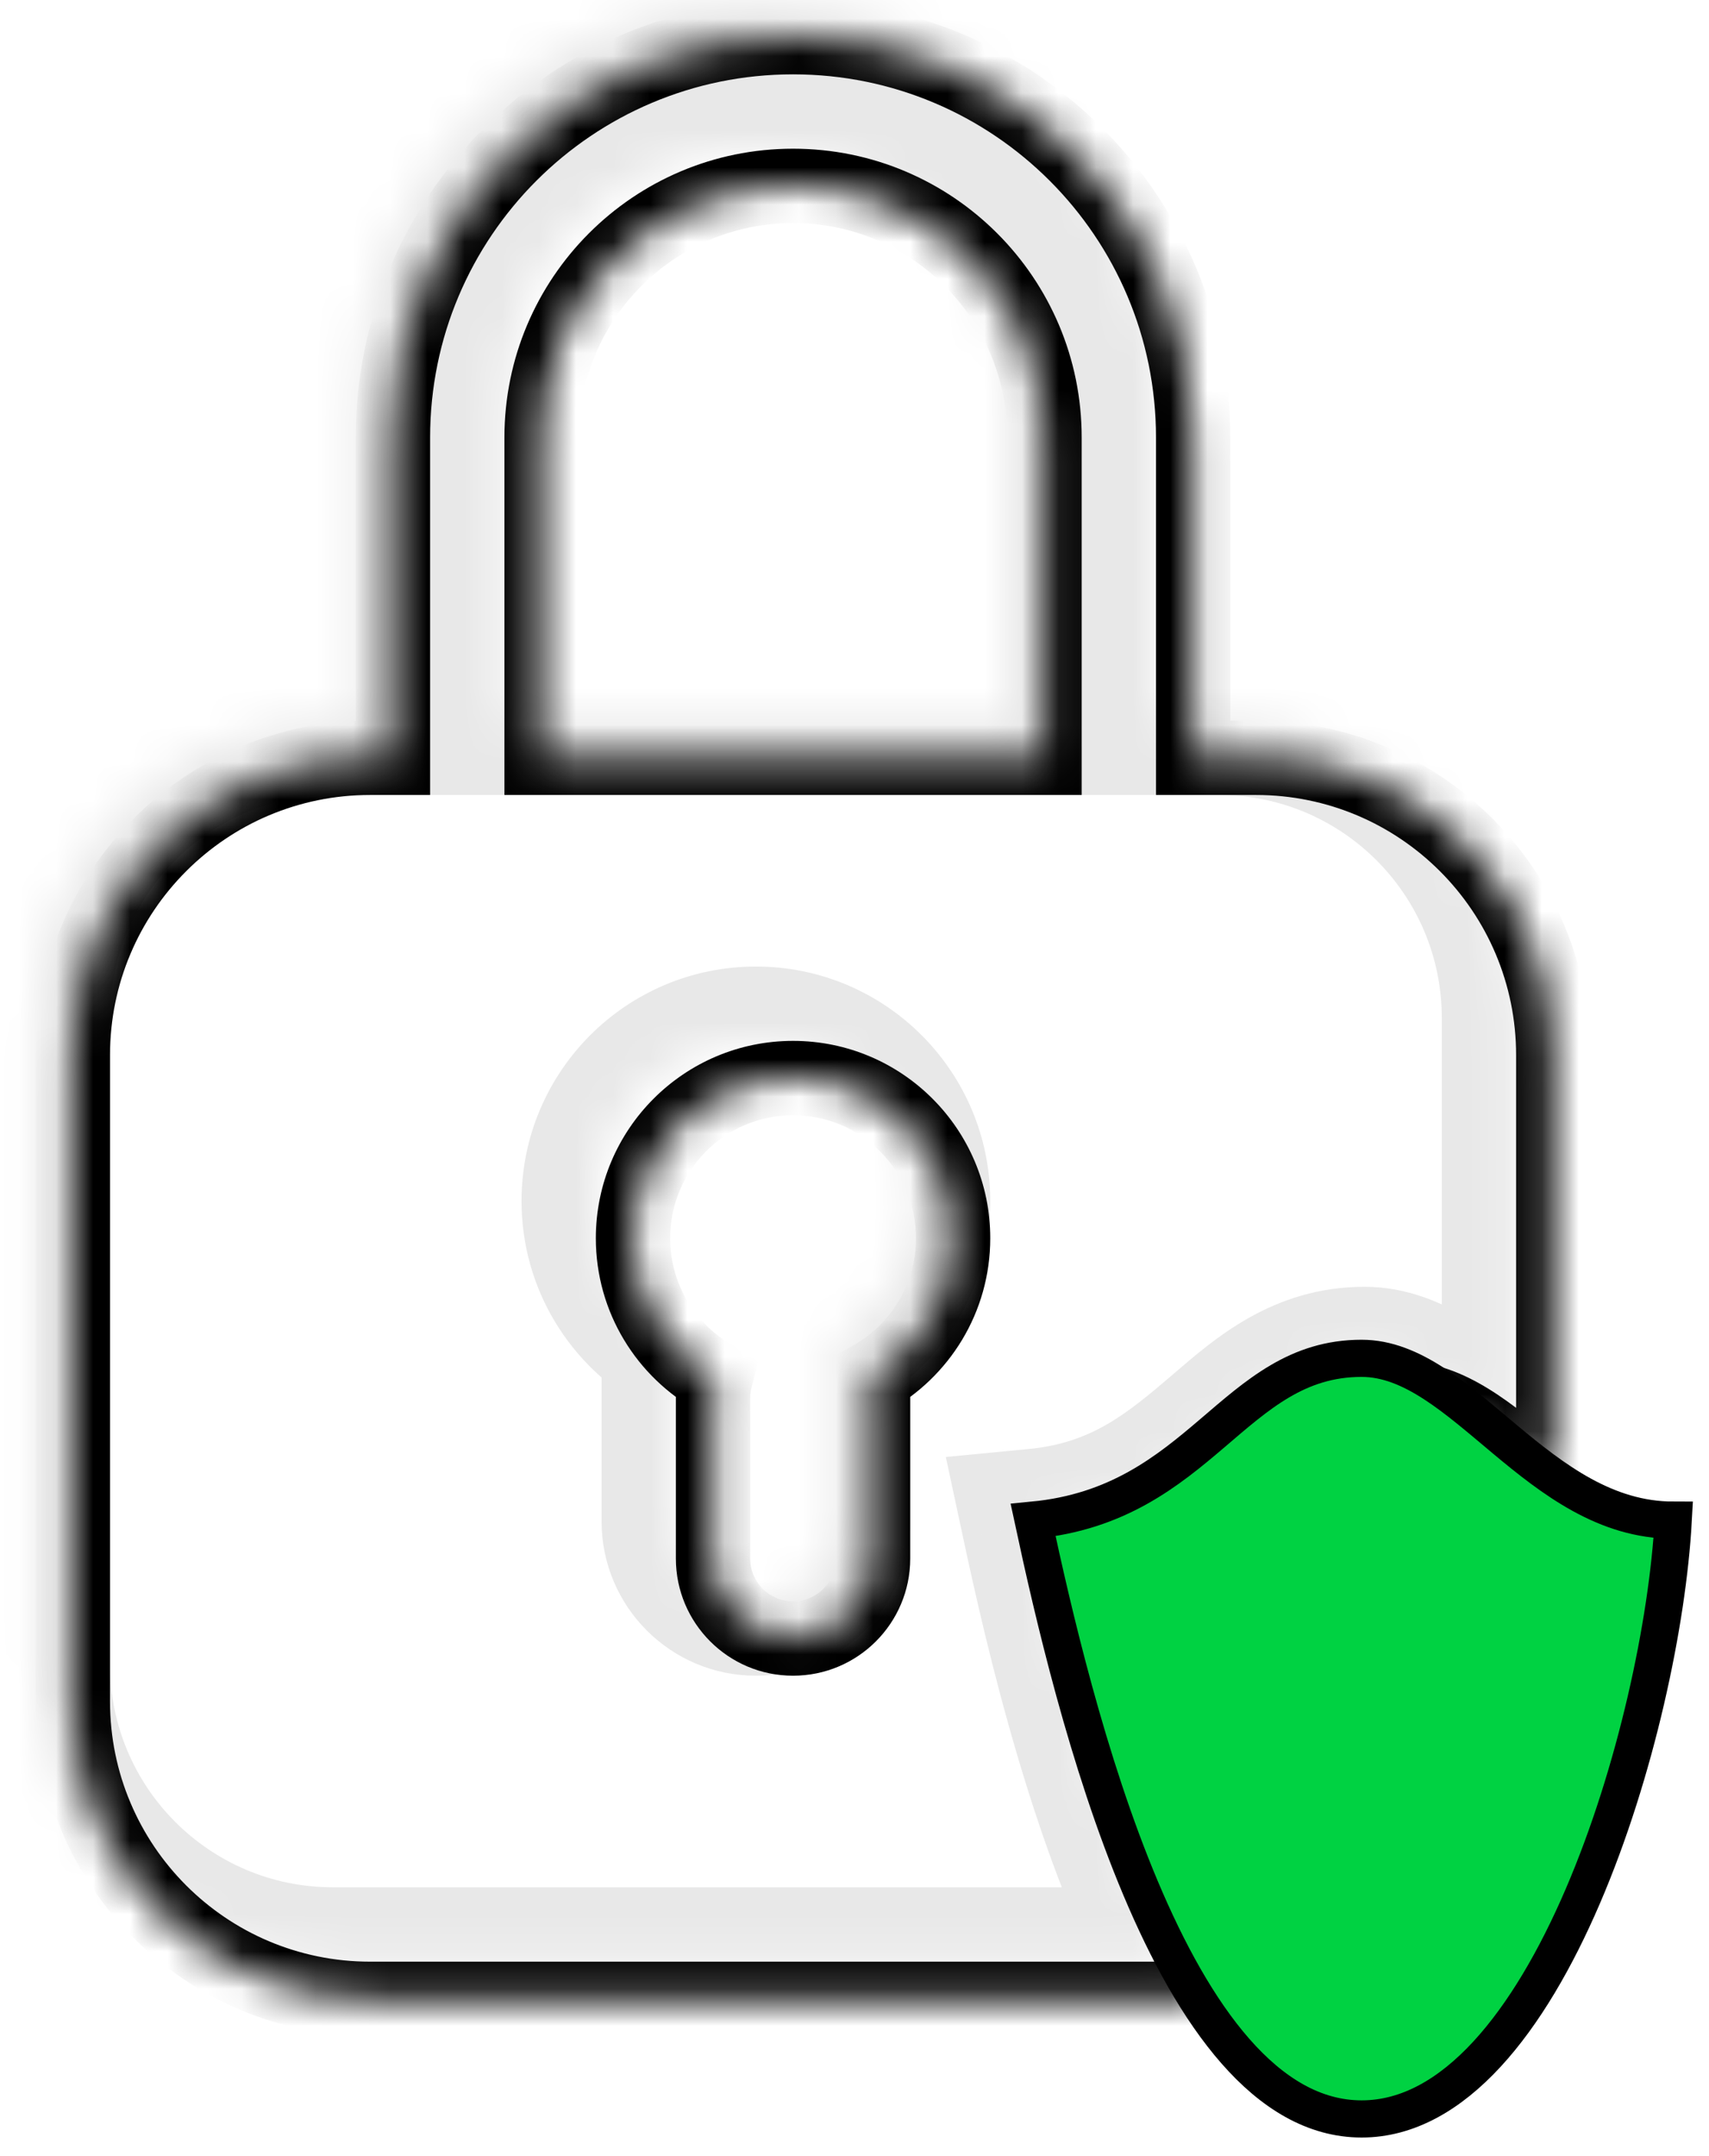
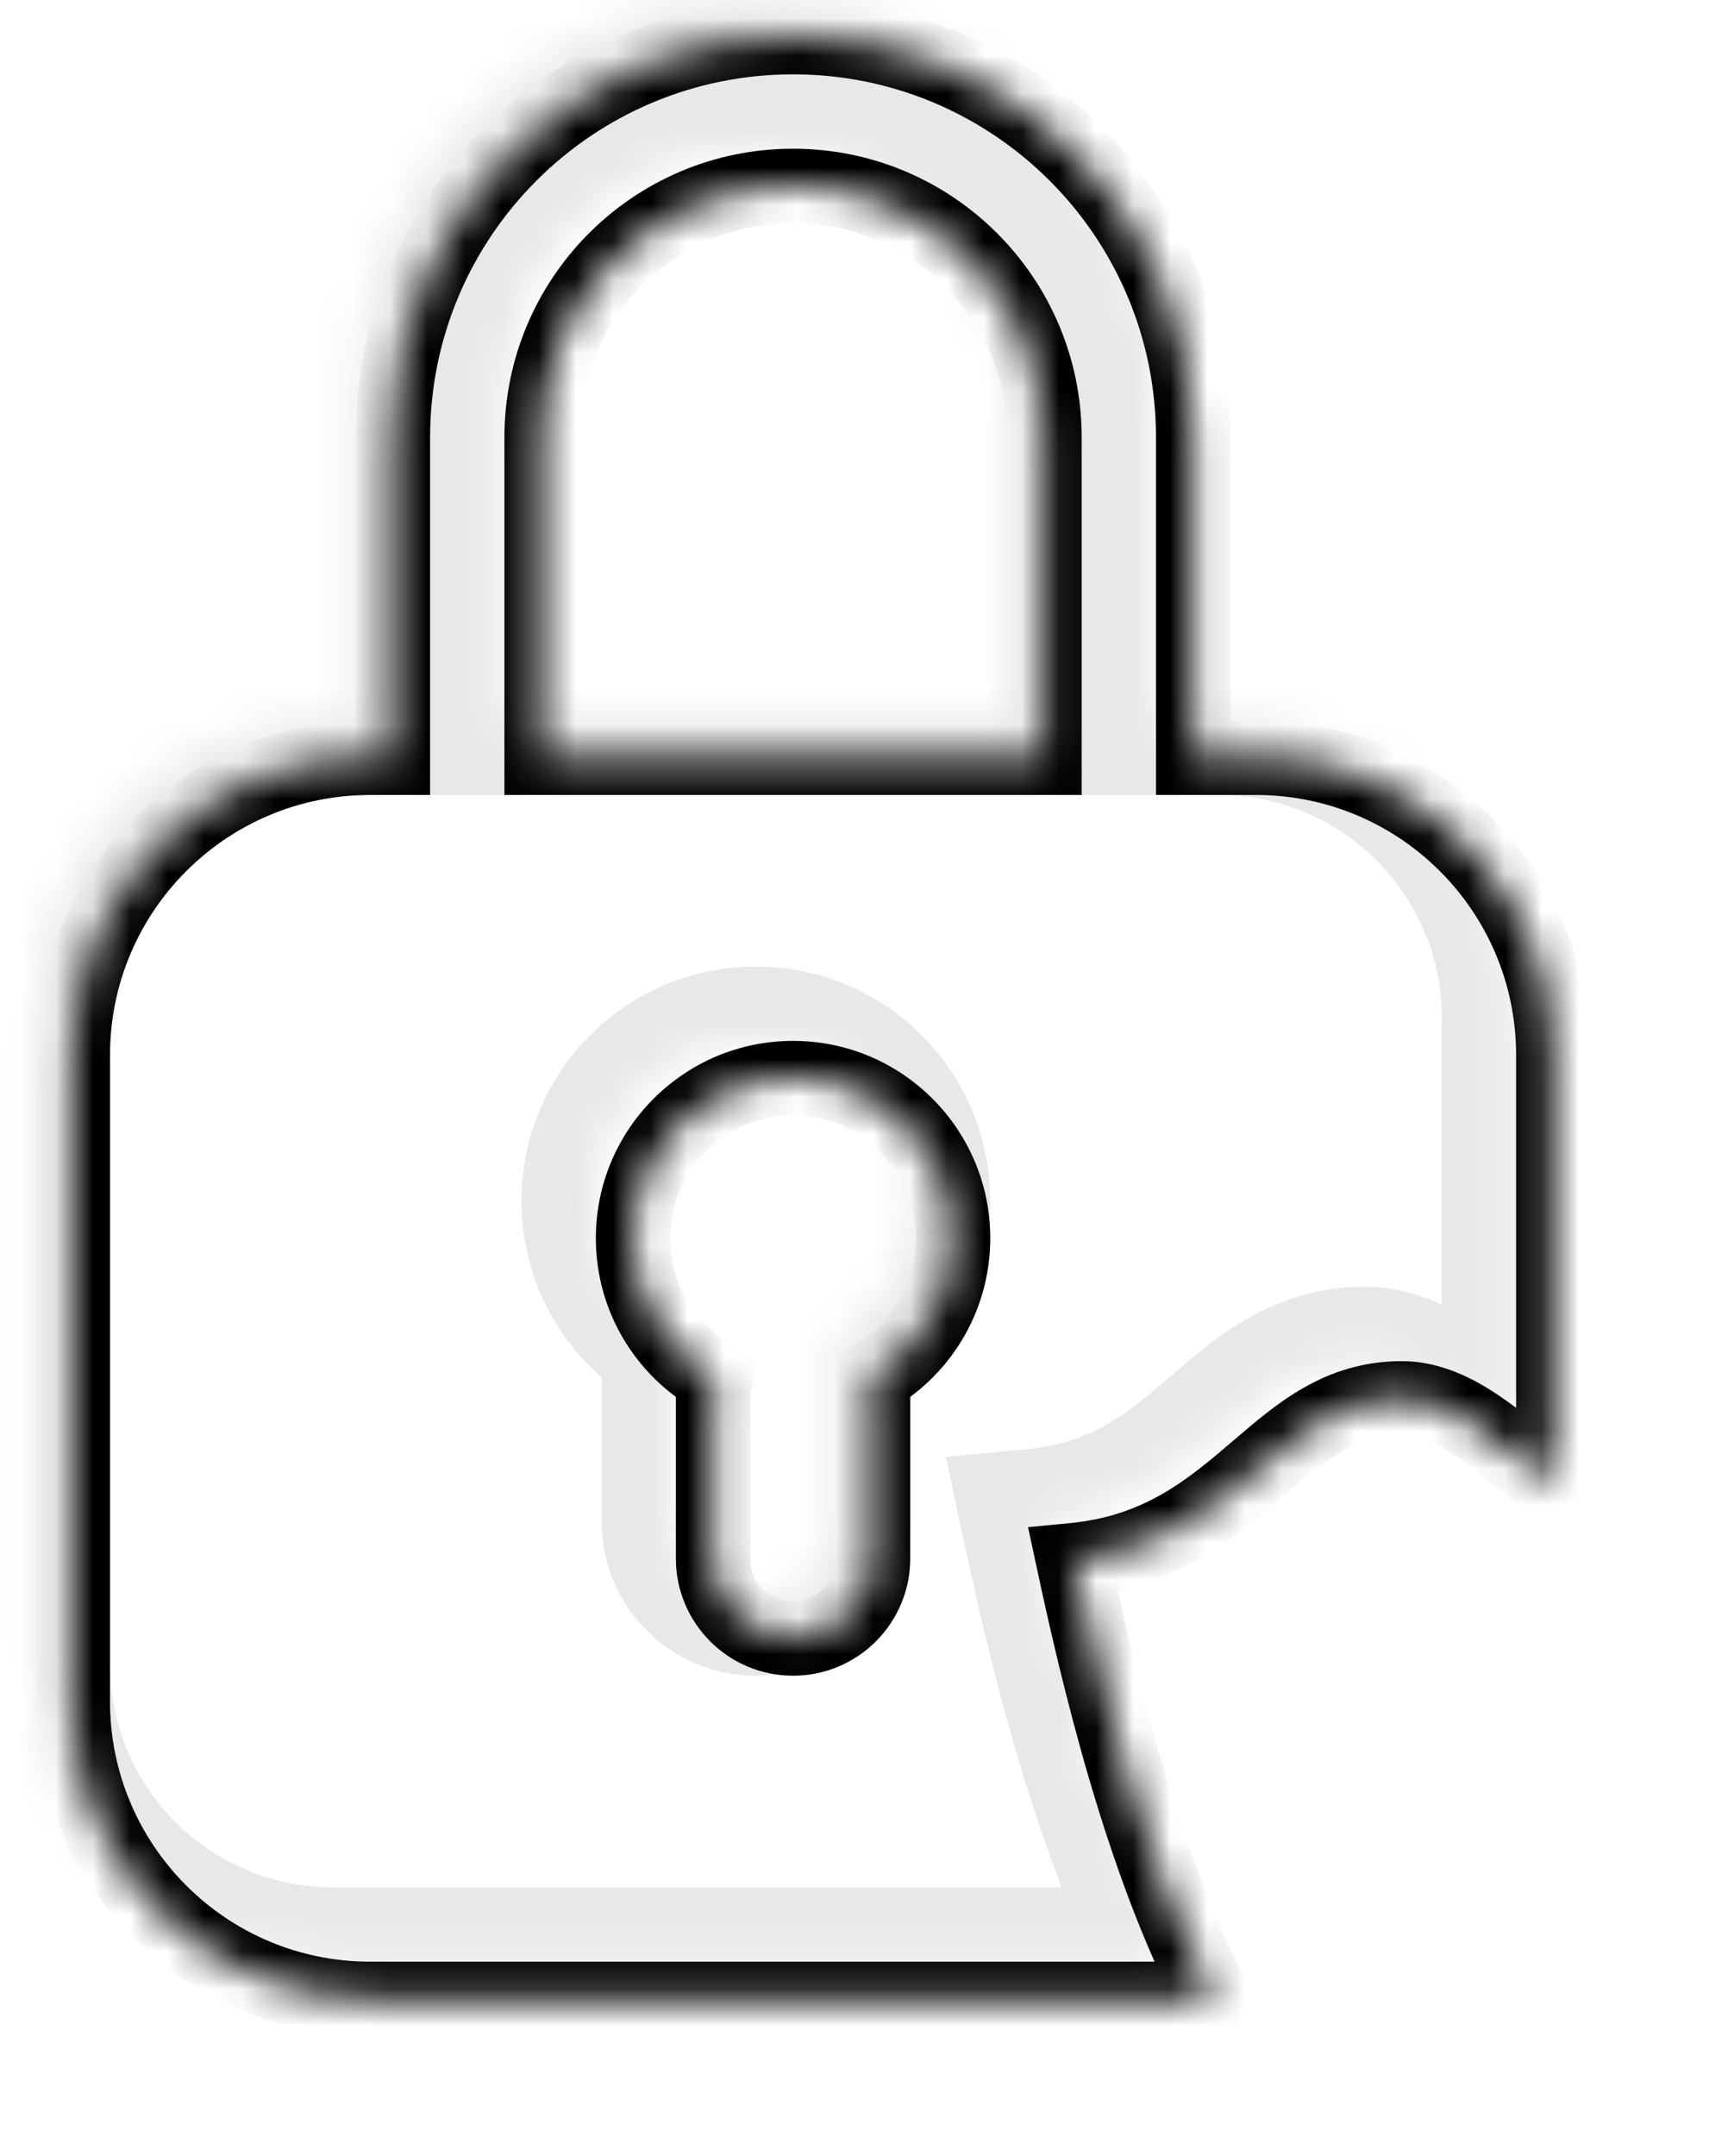
<svg xmlns="http://www.w3.org/2000/svg" width="46" height="58" viewBox="0 0 46 58" fill="none">
  <mask id="path-1-inside-1_60_9306" fill="white">
    <path fill-rule="evenodd" clip-rule="evenodd" d="M27.115 10.769V19.385H13.577V10.769C13.577 7.031 16.607 4 20.346 4C24.084 4 27.115 7.031 27.115 10.769ZM8.961 19.385H9.577V10.769C9.577 4.822 14.398 0 20.346 0C26.294 0 31.115 4.822 31.115 10.769V19.385H32.808C37.226 19.385 40.808 22.966 40.808 27.385V38.98C40.637 38.84 40.468 38.698 40.302 38.558C39.105 37.553 37.989 36.615 36.727 36.615C35.066 36.615 34.006 37.521 32.85 38.51C31.601 39.578 30.238 40.743 27.884 40.969C28.516 43.914 29.716 49.081 31.671 52.769H8.961C4.543 52.769 0.961 49.188 0.961 44.769V27.385C0.961 22.966 4.543 19.385 8.961 19.385ZM24.654 32.308C24.654 33.93 23.757 35.343 22.432 36.077C22.477 36.249 22.5 36.429 22.5 36.615V40.923C22.5 42.112 21.536 43.077 20.346 43.077C19.157 43.077 18.192 42.112 18.192 40.923V36.615C18.192 36.429 18.216 36.249 18.26 36.077C16.935 35.343 16.038 33.93 16.038 32.308C16.038 29.928 17.967 28 20.346 28C22.725 28 24.654 29.928 24.654 32.308Z" />
  </mask>
  <path d="M27.115 19.385V21.385H29.115V19.385H27.115ZM13.577 19.385H11.577V21.385H13.577V19.385ZM9.577 19.385V21.385H11.577V19.385H9.577ZM31.115 19.385H29.115V21.385H31.115V19.385ZM40.808 38.98L39.536 40.524L42.808 43.217V38.98H40.808ZM40.302 38.558L41.588 37.027L41.588 37.027L40.302 38.558ZM36.727 36.615L36.727 38.615L36.727 36.615ZM32.85 38.51L34.149 40.031L32.85 38.51ZM27.884 40.969L27.693 38.978L25.458 39.193L25.929 41.388L27.884 40.969ZM31.671 52.769V54.769H34.996L33.438 51.832L31.671 52.769ZM22.432 36.077L21.462 34.328L20.11 35.078L20.495 36.575L22.432 36.077ZM18.26 36.077L20.197 36.575L20.582 35.078L19.23 34.328L18.26 36.077ZM29.115 19.385V10.769H25.115V19.385H29.115ZM13.577 21.385H27.115V17.385H13.577V21.385ZM11.577 10.769V19.385H15.577V10.769H11.577ZM20.346 2C15.503 2 11.577 5.926 11.577 10.769H15.577C15.577 8.135 17.712 6 20.346 6V2ZM29.115 10.769C29.115 5.926 25.189 2 20.346 2V6C22.98 6 25.115 8.135 25.115 10.769H29.115ZM9.577 17.385H8.961V21.385H9.577V17.385ZM7.577 10.769V19.385H11.577V10.769H7.577ZM20.346 -2C13.294 -2 7.577 3.717 7.577 10.769H11.577C11.577 5.926 15.503 2 20.346 2V-2ZM33.115 10.769C33.115 3.717 27.398 -2 20.346 -2V2C25.189 2 29.115 5.926 29.115 10.769H33.115ZM33.115 19.385V10.769H29.115V19.385H33.115ZM32.808 17.385H31.115V21.385H32.808V17.385ZM42.808 27.385C42.808 21.862 38.33 17.385 32.808 17.385V21.385C36.121 21.385 38.808 24.071 38.808 27.385H42.808ZM42.808 38.98V27.385H38.808V38.98H42.808ZM39.015 40.089C39.181 40.229 39.357 40.377 39.536 40.524L42.079 37.436C41.917 37.303 41.756 37.168 41.588 37.027L39.015 40.089ZM36.727 38.615C36.848 38.615 37.075 38.658 37.492 38.914C37.928 39.182 38.389 39.563 39.015 40.089L41.588 37.027C41.018 36.548 40.322 35.958 39.585 35.505C38.83 35.042 37.868 34.615 36.727 34.615L36.727 38.615ZM34.149 40.031C35.37 38.987 35.901 38.615 36.727 38.615L36.727 34.615C34.231 34.615 32.642 36.056 31.55 36.99L34.149 40.031ZM28.076 42.96C31.106 42.669 32.886 41.11 34.149 40.031L31.55 36.99C30.315 38.046 29.371 38.817 27.693 38.978L28.076 42.96ZM33.438 51.832C31.631 48.424 30.477 43.519 29.84 40.55L25.929 41.388C26.555 44.308 27.801 49.739 29.904 53.706L33.438 51.832ZM8.961 54.769H31.671V50.769H8.961V54.769ZM-1.039 44.769C-1.039 50.292 3.439 54.769 8.961 54.769V50.769C5.648 50.769 2.961 48.083 2.961 44.769H-1.039ZM-1.039 27.385V44.769H2.961V27.385H-1.039ZM8.961 17.385C3.439 17.385 -1.039 21.862 -1.039 27.385H2.961C2.961 24.071 5.648 21.385 8.961 21.385V17.385ZM23.402 37.826C25.337 36.753 26.654 34.686 26.654 32.308H22.654C22.654 33.174 22.177 33.932 21.462 34.328L23.402 37.826ZM24.5 36.615C24.5 36.26 24.455 35.913 24.369 35.579L20.495 36.575C20.498 36.586 20.5 36.599 20.5 36.615H24.5ZM24.5 40.923V36.615H20.5V40.923H24.5ZM20.346 45.077C22.64 45.077 24.5 43.217 24.5 40.923H20.5C20.5 41.008 20.431 41.077 20.346 41.077V45.077ZM16.192 40.923C16.192 43.217 18.052 45.077 20.346 45.077V41.077C20.261 41.077 20.192 41.008 20.192 40.923H16.192ZM16.192 36.615V40.923H20.192V36.615H16.192ZM16.323 35.579C16.237 35.913 16.192 36.26 16.192 36.615H20.192C20.192 36.599 20.194 36.586 20.197 36.575L16.323 35.579ZM14.038 32.308C14.038 34.686 15.355 36.754 17.29 37.827L19.23 34.328C18.515 33.932 18.038 33.174 18.038 32.308H14.038ZM20.346 26C16.863 26 14.038 28.824 14.038 32.308H18.038C18.038 31.033 19.072 30 20.346 30V26ZM26.654 32.308C26.654 28.824 23.83 26 20.346 26V30C21.621 30 22.654 31.033 22.654 32.308H26.654Z" fill="#E8E8E8" mask="url(#path-1-inside-1_60_9306)" />
  <mask id="path-3-inside-2_60_9306" fill="white">
    <path fill-rule="evenodd" clip-rule="evenodd" d="M28.115 11.769V20.385H14.577V11.769C14.577 8.031 17.607 5 21.346 5C25.084 5 28.115 8.031 28.115 11.769ZM9.961 20.385H10.577V11.769C10.577 5.822 15.398 1 21.346 1C27.294 1 32.115 5.822 32.115 11.769V20.385H33.808C38.226 20.385 41.808 23.966 41.808 28.385V39.98C41.637 39.84 41.468 39.698 41.302 39.558C40.105 38.553 38.989 37.615 37.727 37.615C36.066 37.615 35.006 38.521 33.85 39.51C32.601 40.578 31.238 41.743 28.884 41.969C29.516 44.914 30.716 50.081 32.671 53.769H9.961C5.543 53.769 1.961 50.188 1.961 45.769V28.385C1.961 23.966 5.543 20.385 9.961 20.385ZM25.654 33.308C25.654 34.93 24.757 36.343 23.432 37.077C23.477 37.249 23.5 37.429 23.5 37.615V41.923C23.5 43.112 22.536 44.077 21.346 44.077C20.157 44.077 19.192 43.112 19.192 41.923V37.615C19.192 37.429 19.216 37.249 19.26 37.077C17.935 36.343 17.038 34.93 17.038 33.308C17.038 30.928 18.967 29 21.346 29C23.725 29 25.654 30.928 25.654 33.308Z" />
  </mask>
  <path d="M28.115 20.385V21.385H29.115V20.385H28.115ZM14.577 20.385H13.577V21.385H14.577V20.385ZM10.577 20.385V21.385H11.577V20.385H10.577ZM32.115 20.385H31.115V21.385H32.115V20.385ZM41.808 39.98L41.172 40.752L42.808 42.099V39.98H41.808ZM41.302 39.558L41.945 38.792L41.945 38.792L41.302 39.558ZM37.727 37.615L37.727 38.615L37.727 37.615ZM33.85 39.51L34.499 40.27L33.85 39.51ZM28.884 41.969L28.789 40.973L27.671 41.081L27.907 42.178L28.884 41.969ZM32.671 53.769V54.769H34.334L33.555 53.301L32.671 53.769ZM23.432 37.077L22.947 36.203L22.271 36.578L22.464 37.326L23.432 37.077ZM19.26 37.077L20.229 37.326L20.421 36.578L19.745 36.203L19.26 37.077ZM29.115 20.385V11.769H27.115V20.385H29.115ZM14.577 21.385H28.115V19.385H14.577V21.385ZM13.577 11.769V20.385H15.577V11.769H13.577ZM21.346 4C17.055 4 13.577 7.478 13.577 11.769H15.577C15.577 8.583 18.16 6 21.346 6V4ZM29.115 11.769C29.115 7.478 25.637 4 21.346 4V6C24.532 6 27.115 8.583 27.115 11.769H29.115ZM10.577 19.385H9.961V21.385H10.577V19.385ZM9.577 11.769V20.385H11.577V11.769H9.577ZM21.346 0C14.846 0 9.577 5.269 9.577 11.769H11.577C11.577 6.374 15.951 2 21.346 2V0ZM33.115 11.769C33.115 5.269 27.846 0 21.346 0V2C26.741 2 31.115 6.374 31.115 11.769H33.115ZM33.115 20.385V11.769H31.115V20.385H33.115ZM33.808 19.385H32.115V21.385H33.808V19.385ZM42.808 28.385C42.808 23.414 38.778 19.385 33.808 19.385V21.385C37.674 21.385 40.808 24.519 40.808 28.385H42.808ZM42.808 39.98V28.385H40.808V39.98H42.808ZM40.658 40.324C40.825 40.463 40.997 40.608 41.172 40.752L42.443 39.208C42.277 39.071 42.112 38.933 41.945 38.792L40.658 40.324ZM37.727 38.615C38.103 38.615 38.514 38.754 39.016 39.062C39.527 39.376 40.046 39.809 40.658 40.324L41.945 38.792C41.361 38.302 40.724 37.764 40.062 37.358C39.392 36.946 38.613 36.615 37.727 36.615L37.727 38.615ZM34.499 40.27C35.688 39.254 36.483 38.615 37.727 38.615L37.727 36.615C35.648 36.615 34.325 37.789 33.2 38.75L34.499 40.27ZM28.98 42.964C31.672 42.706 33.243 41.344 34.499 40.27L33.2 38.75C31.958 39.812 30.805 40.78 28.789 40.973L28.98 42.964ZM33.555 53.301C31.673 49.752 30.496 44.716 29.862 41.759L27.907 42.178C28.535 45.111 29.758 50.41 31.788 54.238L33.555 53.301ZM9.961 54.769H32.671V52.769H9.961V54.769ZM0.961 45.769C0.961 50.74 4.991 54.769 9.961 54.769V52.769C6.095 52.769 2.961 49.635 2.961 45.769H0.961ZM0.961 28.385V45.769H2.961V28.385H0.961ZM9.961 19.385C4.991 19.385 0.961 23.414 0.961 28.385H2.961C2.961 24.519 6.095 21.385 9.961 21.385V19.385ZM23.917 37.952C25.547 37.048 26.654 35.308 26.654 33.308H24.654C24.654 34.552 23.967 35.637 22.947 36.203L23.917 37.952ZM24.5 37.615C24.5 37.345 24.466 37.081 24.401 36.828L22.464 37.326C22.487 37.418 22.5 37.514 22.5 37.615H24.5ZM24.5 41.923V37.615H22.5V41.923H24.5ZM21.346 45.077C23.088 45.077 24.5 43.665 24.5 41.923H22.5C22.5 42.56 21.983 43.077 21.346 43.077V45.077ZM18.192 41.923C18.192 43.665 19.604 45.077 21.346 45.077V43.077C20.709 43.077 20.192 42.56 20.192 41.923H18.192ZM18.192 37.615V41.923H20.192V37.615H18.192ZM18.291 36.828C18.227 37.081 18.192 37.345 18.192 37.615H20.192C20.192 37.514 20.205 37.418 20.229 37.326L18.291 36.828ZM16.038 33.308C16.038 35.308 17.145 37.048 18.775 37.952L19.745 36.203C18.725 35.637 18.038 34.552 18.038 33.308H16.038ZM21.346 28C18.415 28 16.038 30.376 16.038 33.308H18.038C18.038 31.481 19.519 30 21.346 30V28ZM26.654 33.308C26.654 30.376 24.277 28 21.346 28V30C23.173 30 24.654 31.481 24.654 33.308H26.654Z" fill="black" mask="url(#path-3-inside-2_60_9306)" />
-   <path d="M36.65 57C31.52 57 28.866 45.826 27.808 40.892C32.342 40.457 33.196 36.538 36.65 36.539C39.37 36.539 41.411 40.892 45.038 40.892C44.736 46.407 41.638 57 36.65 57Z" fill="#00D242" stroke="black" />
</svg>